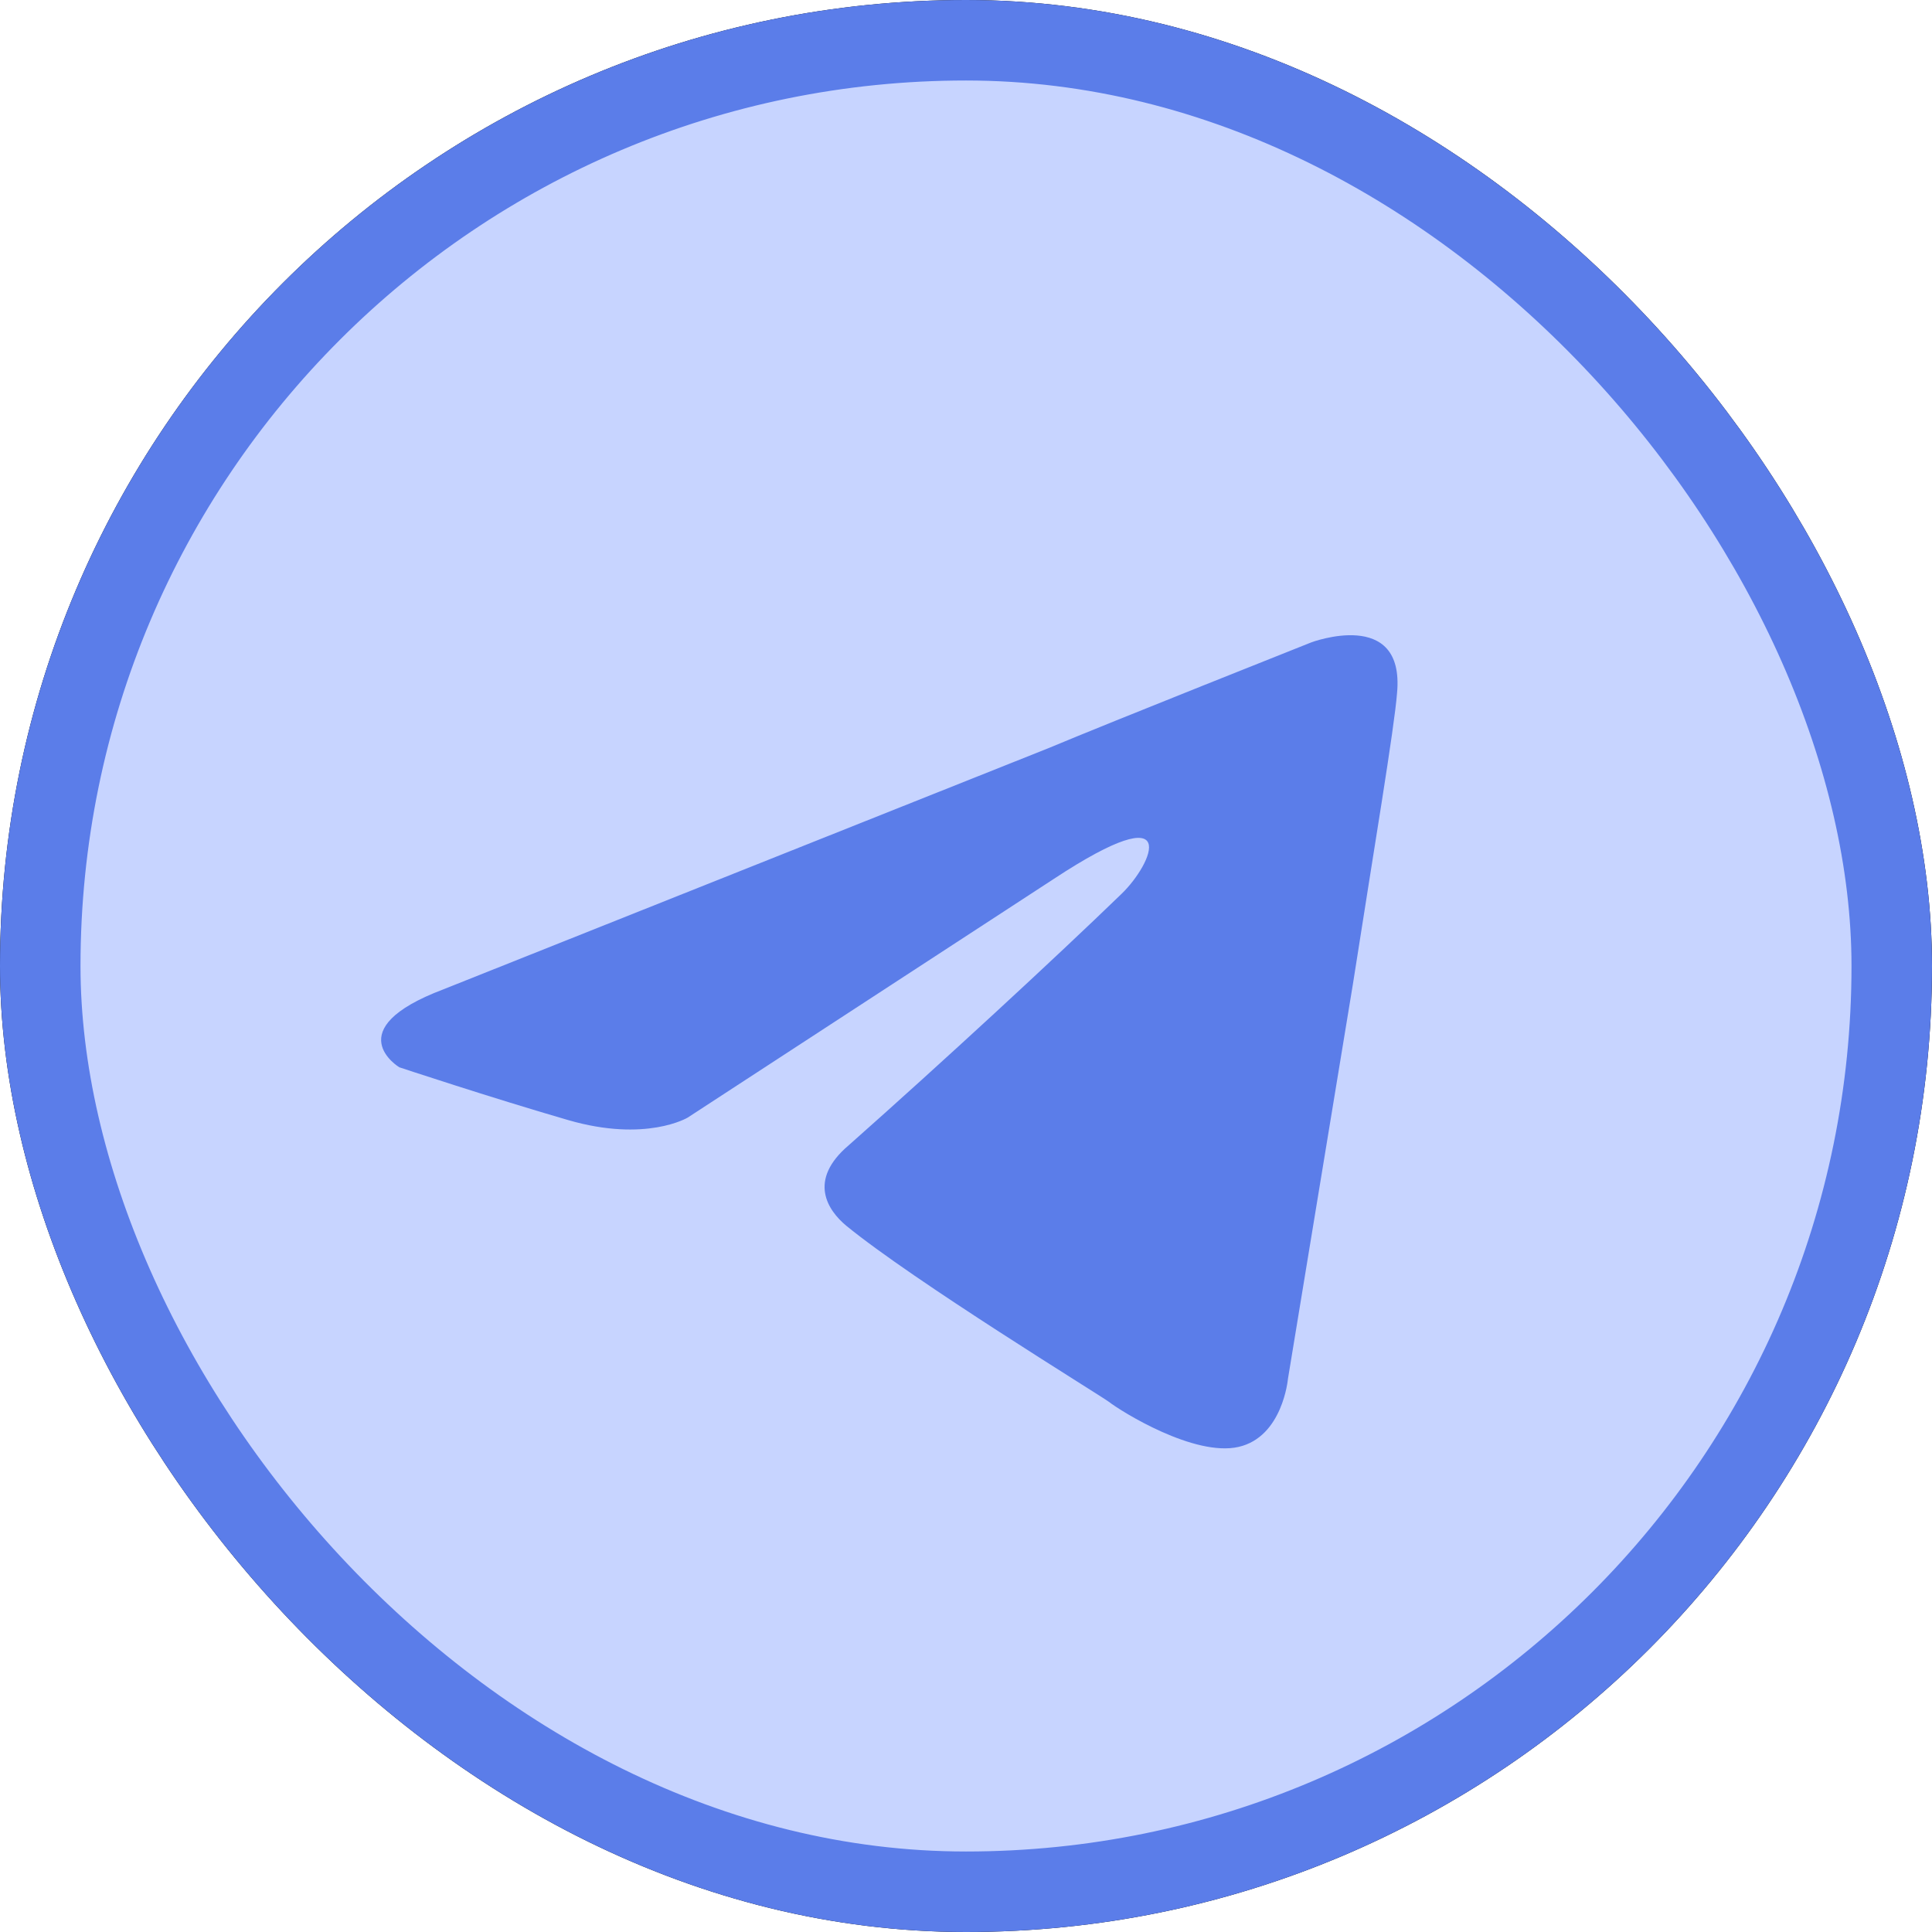
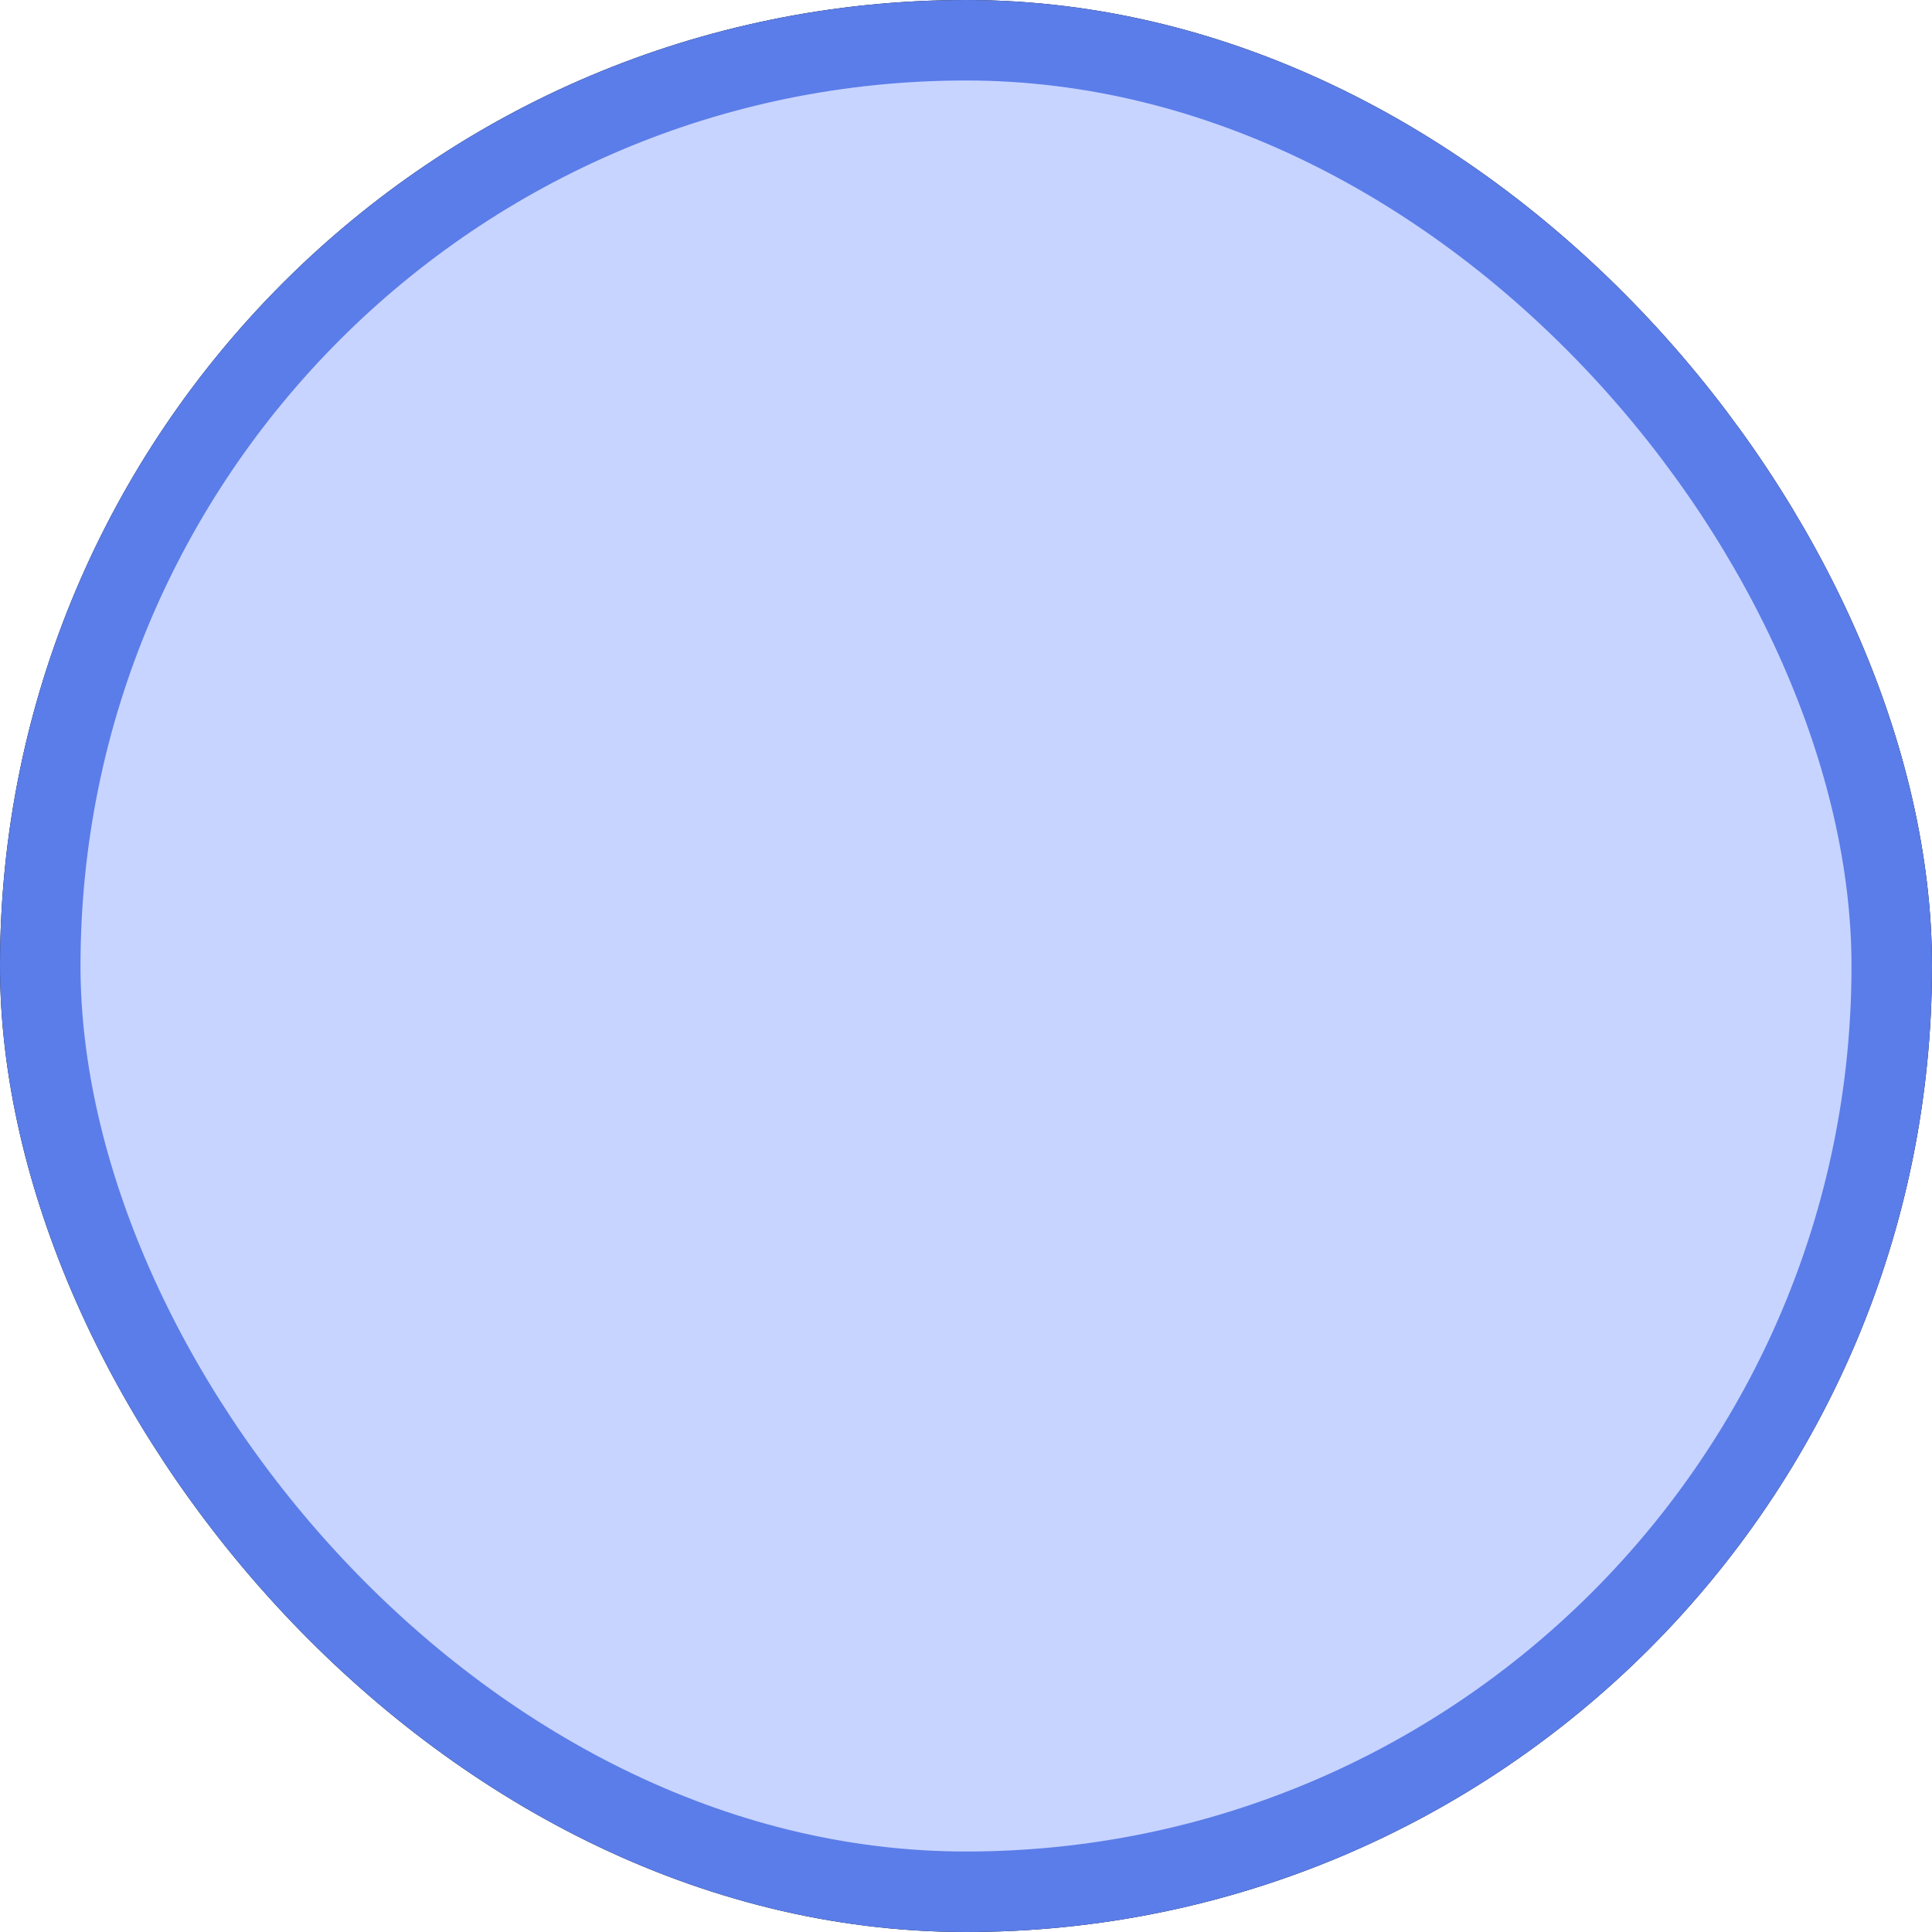
<svg xmlns="http://www.w3.org/2000/svg" width="24" height="24" viewBox="0 0 24 24" fill="none">
  <rect x="0.5" y="0.5" width="23" height="23" rx="11.5" stroke="black" />
  <rect x="0.5" y="0.5" width="23" height="23" rx="11.5" fill="#C7D4FF" stroke="#5B7DE9" />
-   <path d="M5.508 12.29L13.029 9.292C13.772 8.98 16.289 7.98 16.289 7.98C16.289 7.98 17.451 7.543 17.355 8.605C17.322 9.042 17.064 10.572 16.806 12.227L15.999 17.131C15.999 17.131 15.934 17.849 15.386 17.974C14.837 18.099 13.933 17.537 13.772 17.412C13.643 17.318 11.351 15.913 10.512 15.226C10.286 15.038 10.027 14.664 10.544 14.226C11.706 13.196 13.094 11.915 13.933 11.103C14.32 10.729 14.708 9.854 13.094 10.916L8.543 13.883C8.543 13.883 8.026 14.195 7.058 13.914C6.089 13.633 4.96 13.258 4.96 13.258C4.96 13.258 4.185 12.79 5.508 12.29Z" fill="#5B7DE9" />
</svg>